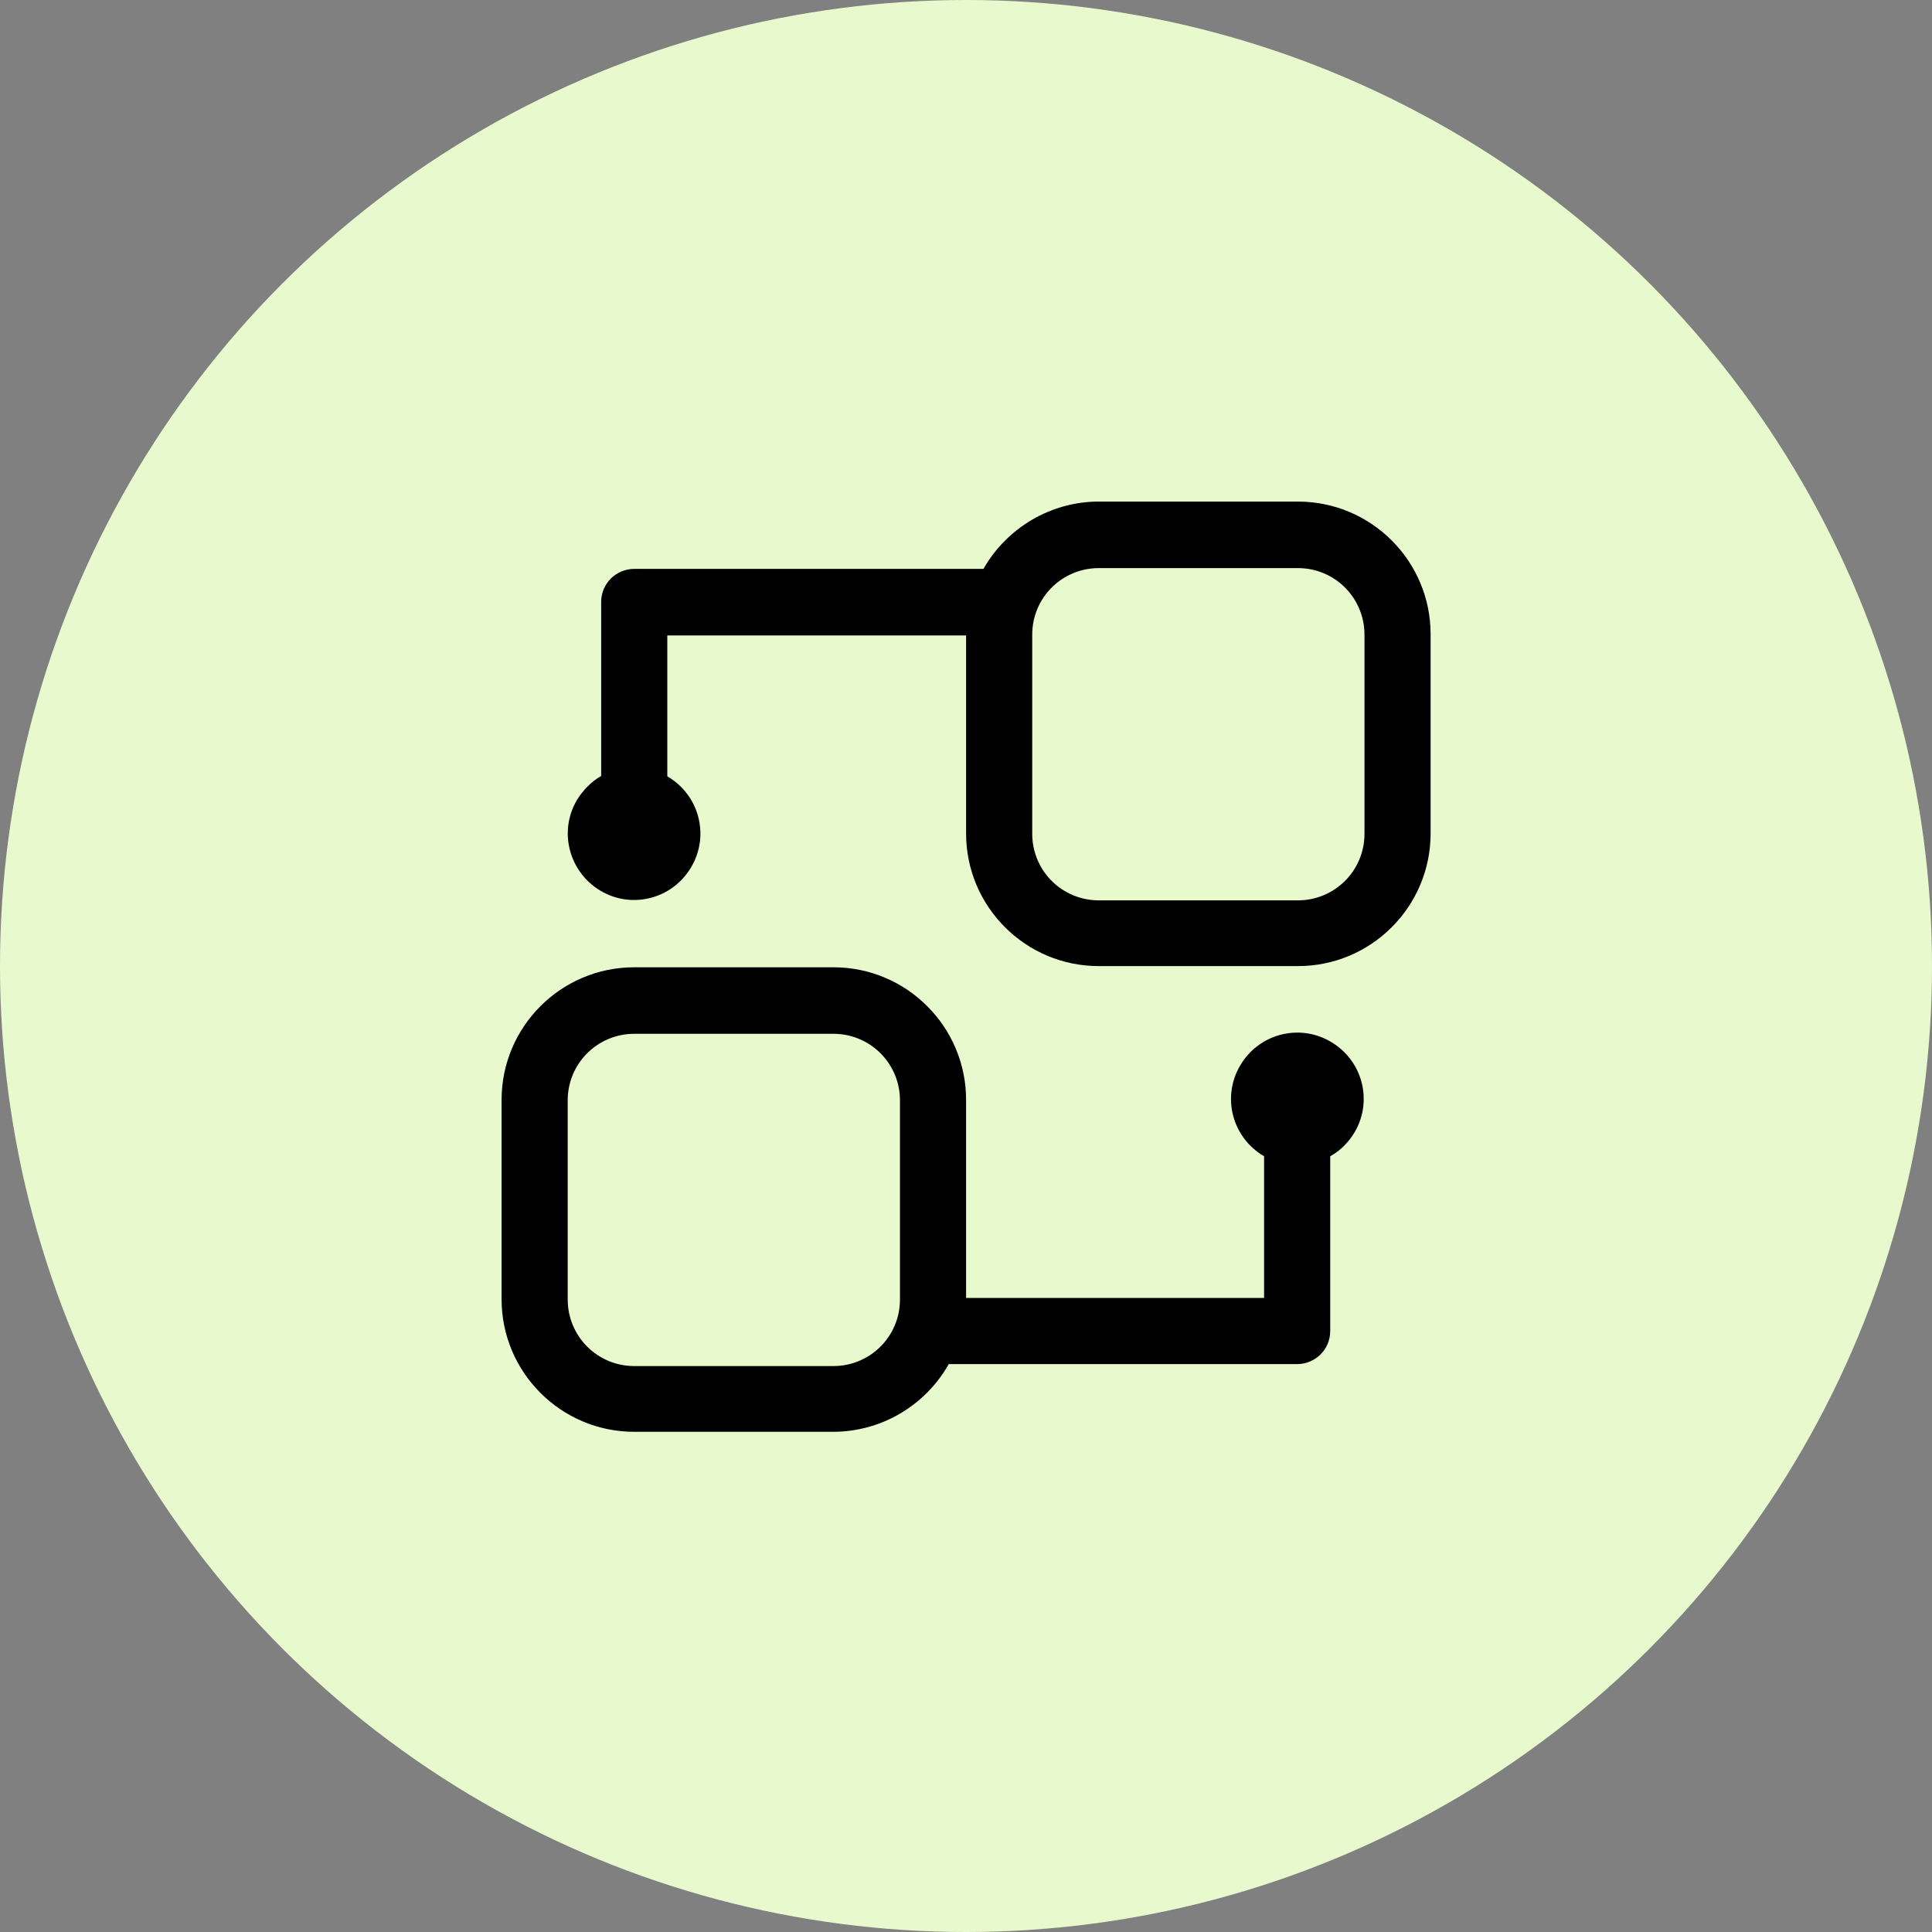
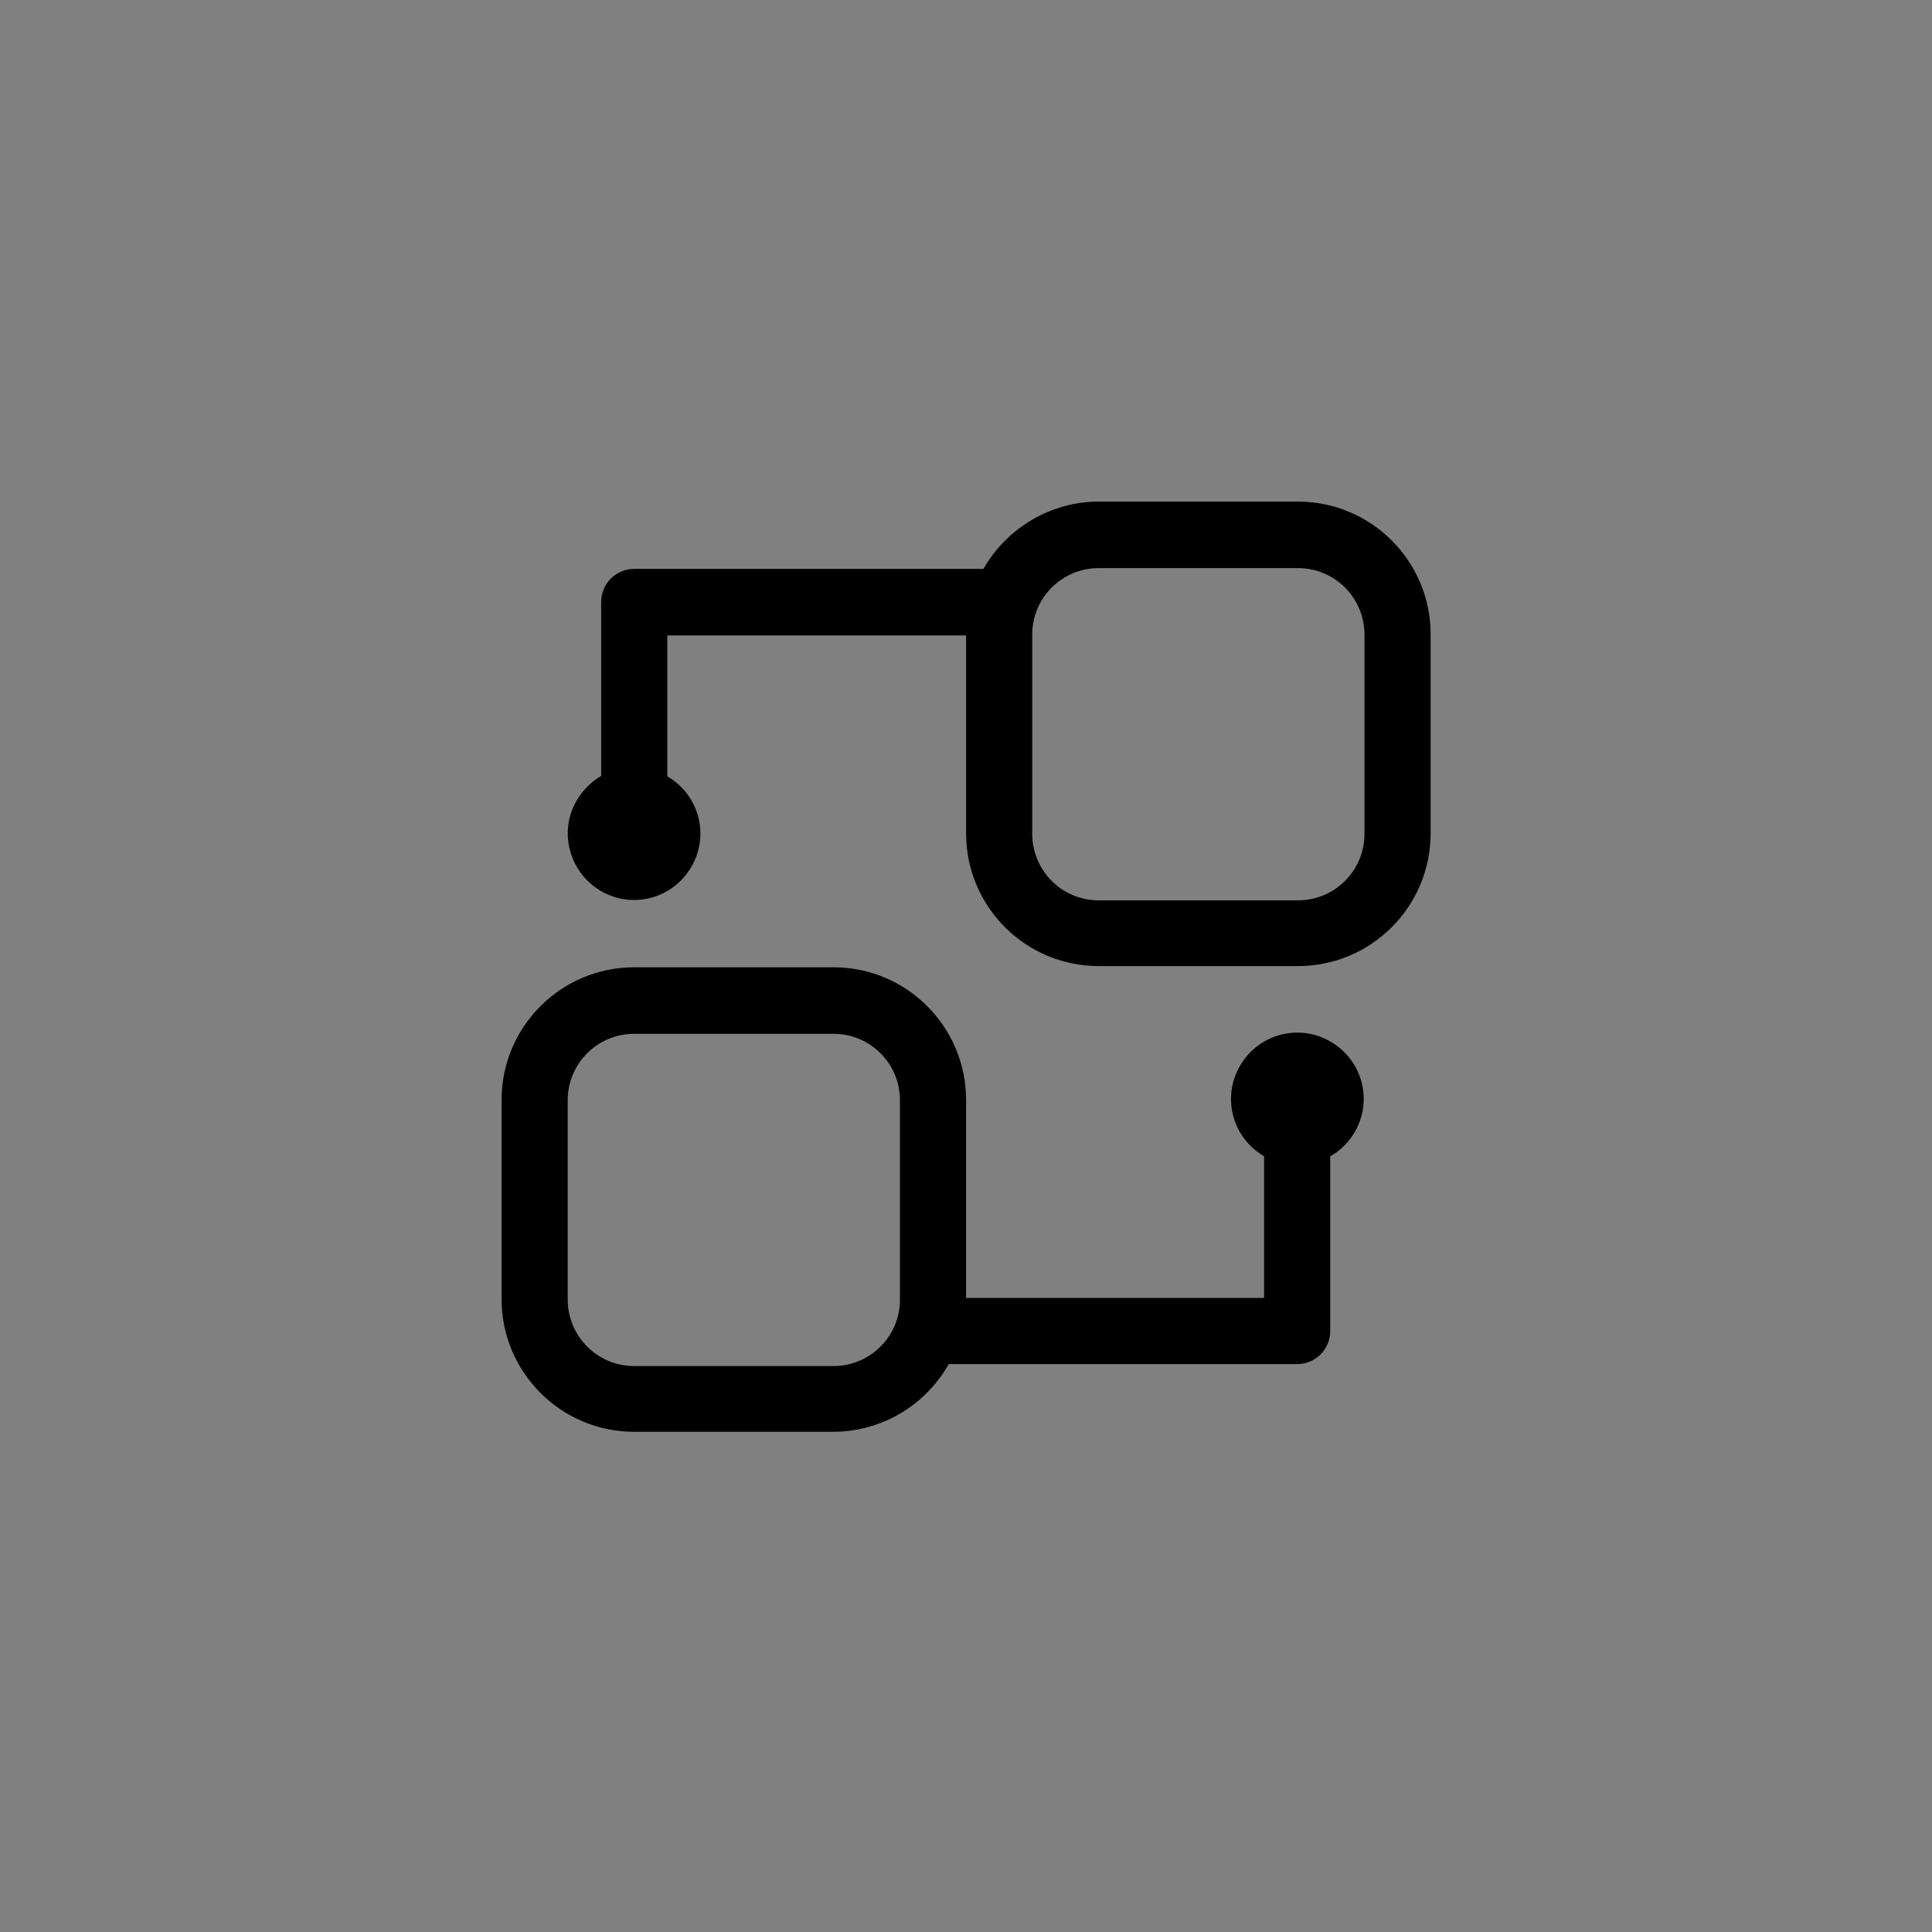
<svg xmlns="http://www.w3.org/2000/svg" width="104" height="104" viewBox="0 0 104 104" fill="none">
  <rect x="0" y="0" width="104" height="104" fill="#808080" stroke="none" />
  <g style="mix-blend-mode:multiply">
-     <circle cx="52" cy="52" r="52" fill="#E8FACD" />
-   </g>
+     </g>
  <path d="M32.361 41.77V32.404C32.361 31.408 33.166 30.624 34.141 30.624H52.938C54.209 28.399 56.582 27 59.146 27H69.869C73.81 27 77.01 30.2 77.01 34.141V44.864C77.01 48.805 73.81 52.005 69.869 52.005H59.146C55.205 52.005 52.005 48.805 52.005 44.864V34.205H35.921V41.791C37.638 42.787 38.21 44.97 37.214 46.665C36.218 48.382 34.035 48.954 32.34 47.958C30.645 46.962 30.052 44.779 31.047 43.084C31.365 42.554 31.81 42.088 32.361 41.77ZM71.606 62.24V71.649C71.606 72.645 70.801 73.429 69.826 73.429H51.073C49.801 75.675 47.428 77.074 44.843 77.074H34.141C30.2 77.074 27 73.874 27 69.932V59.21C27 55.269 30.2 52.069 34.141 52.069H44.864C48.805 52.069 52.005 55.269 52.005 59.21V69.869H68.046V62.24C66.33 61.244 65.758 59.062 66.754 57.366C67.75 55.65 69.932 55.078 71.628 56.074C73.344 57.07 73.916 59.252 72.92 60.948C72.603 61.477 72.157 61.944 71.606 62.24ZM59.146 30.581C57.176 30.581 55.565 32.17 55.565 34.163V44.885C55.565 46.856 57.154 48.466 59.146 48.466H69.869C71.84 48.466 73.45 46.877 73.45 44.885V34.163C73.45 32.192 71.861 30.581 69.869 30.581H59.146ZM34.141 55.65C32.17 55.65 30.56 57.239 30.56 59.231V69.954C30.56 71.924 32.149 73.535 34.141 73.535H44.864C46.834 73.535 48.445 71.946 48.445 69.954V59.231C48.445 57.26 46.856 55.65 44.864 55.65H34.141Z" fill="black" />
</svg>